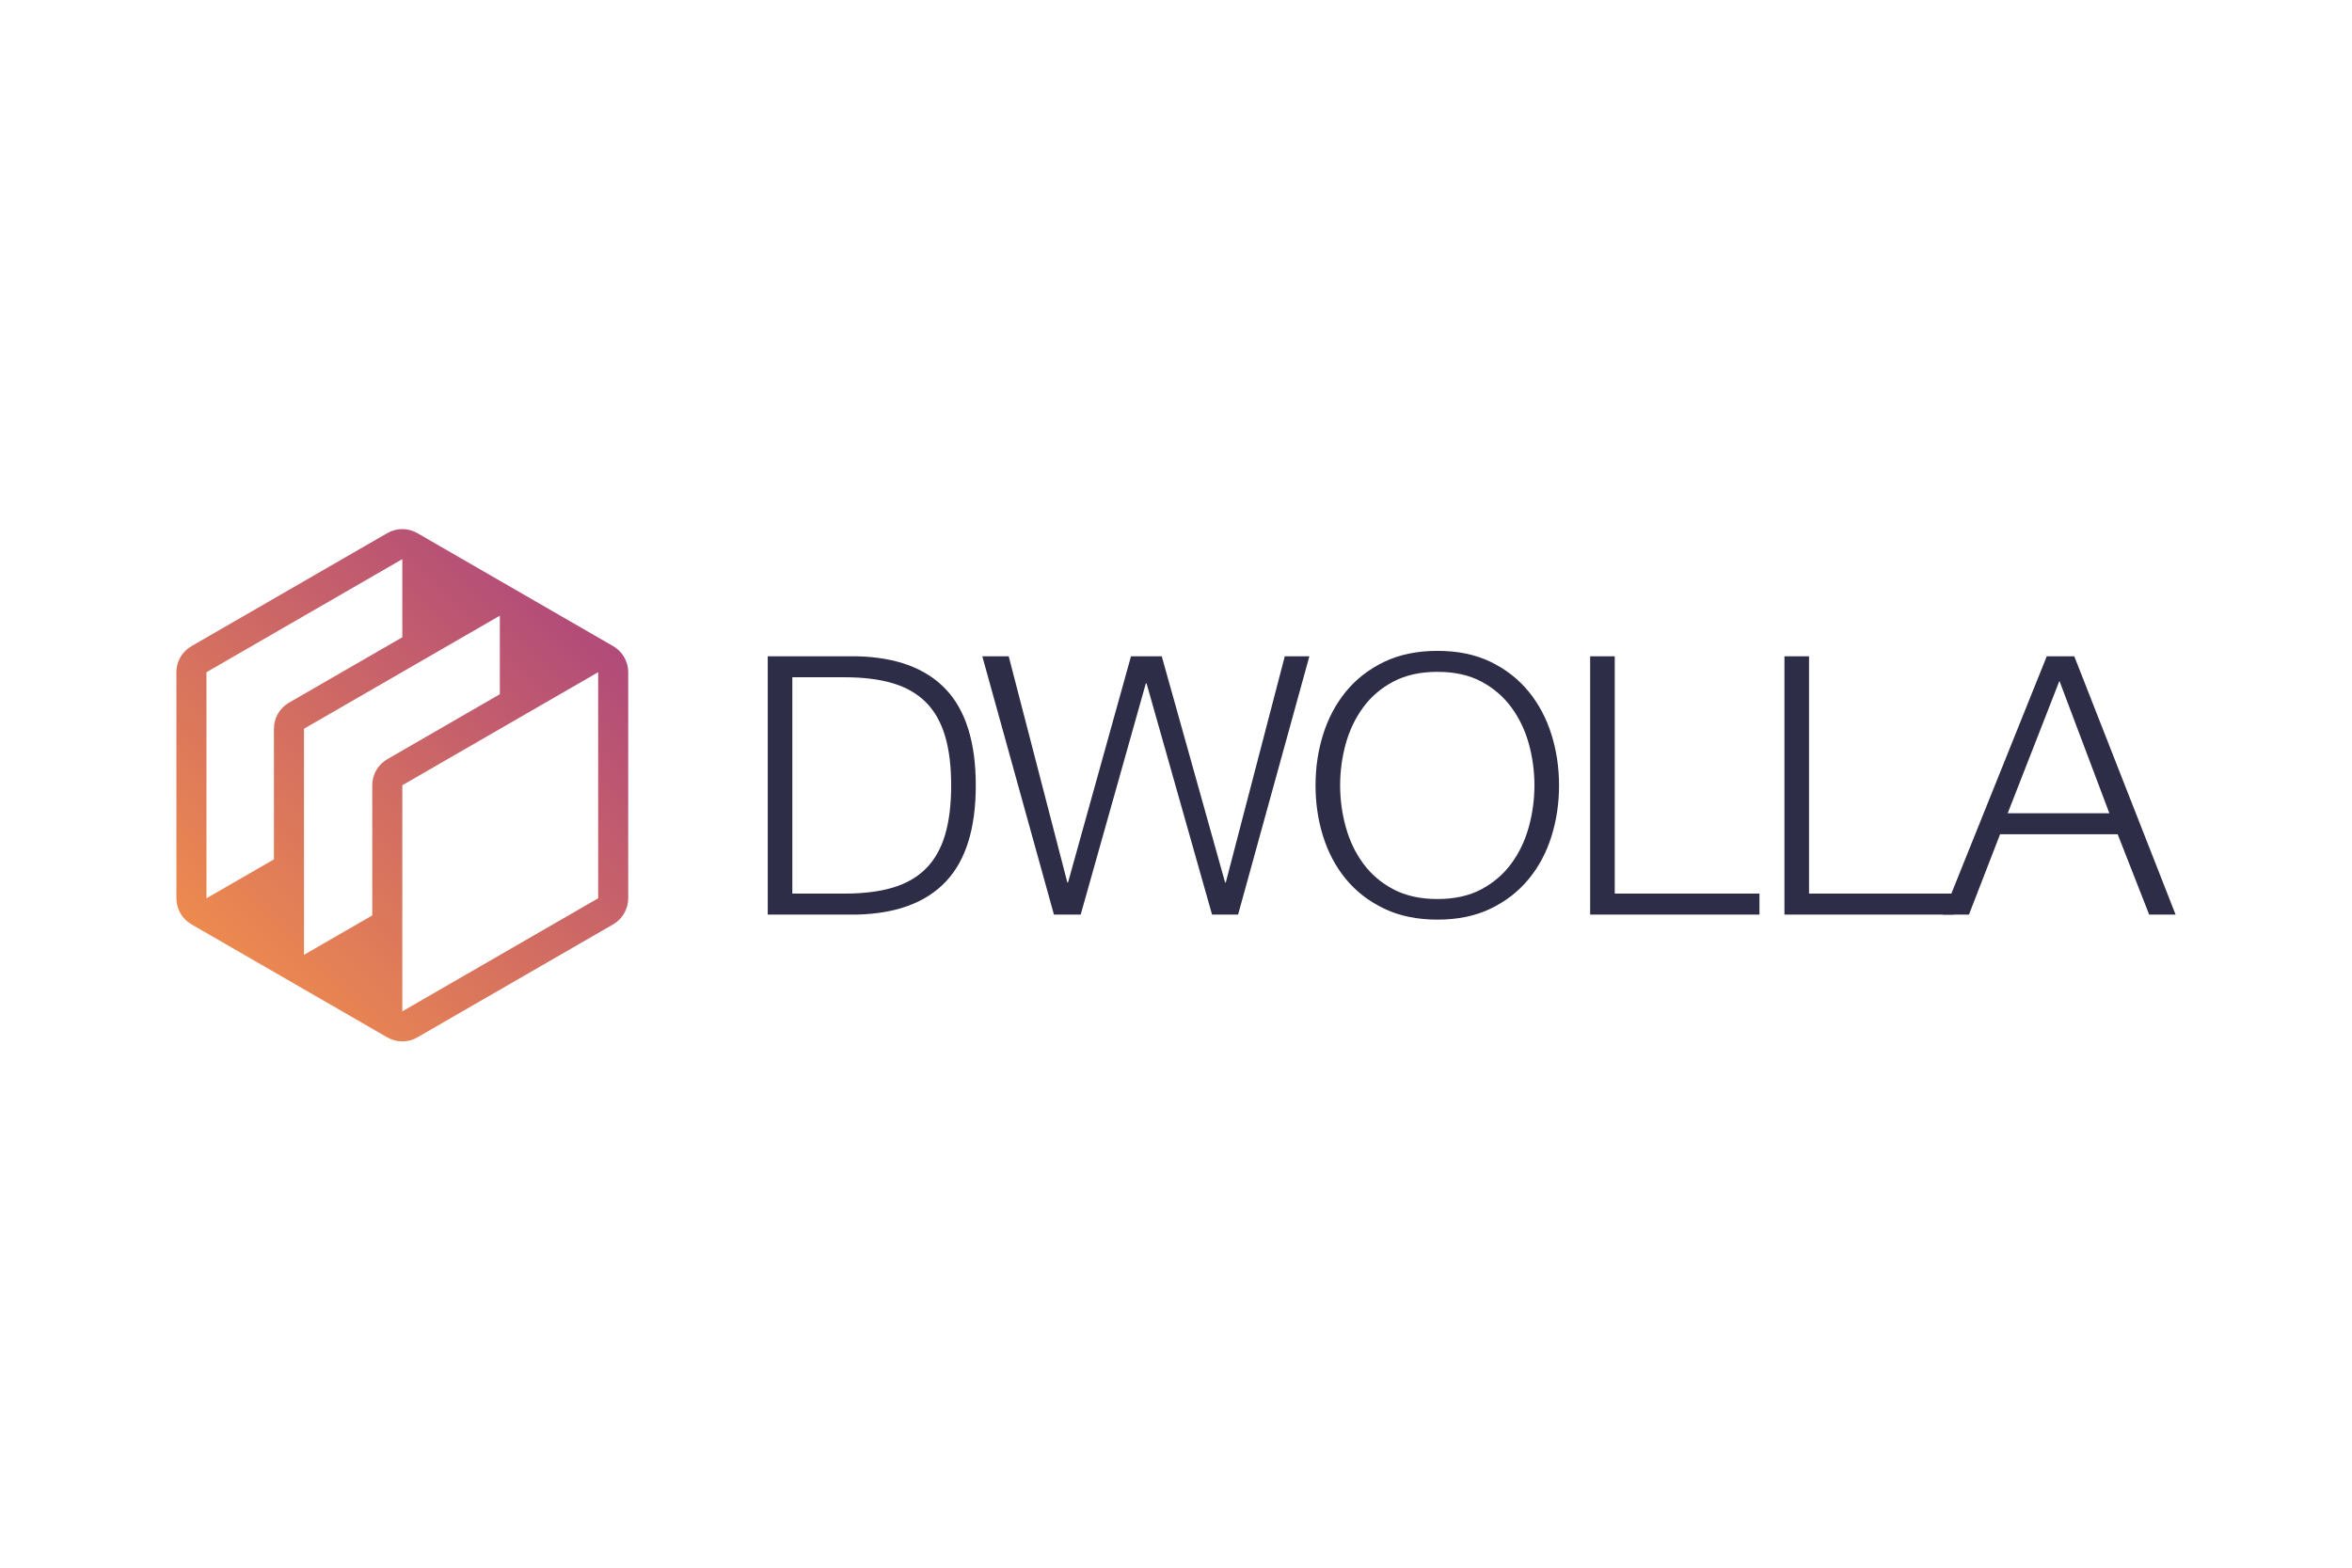
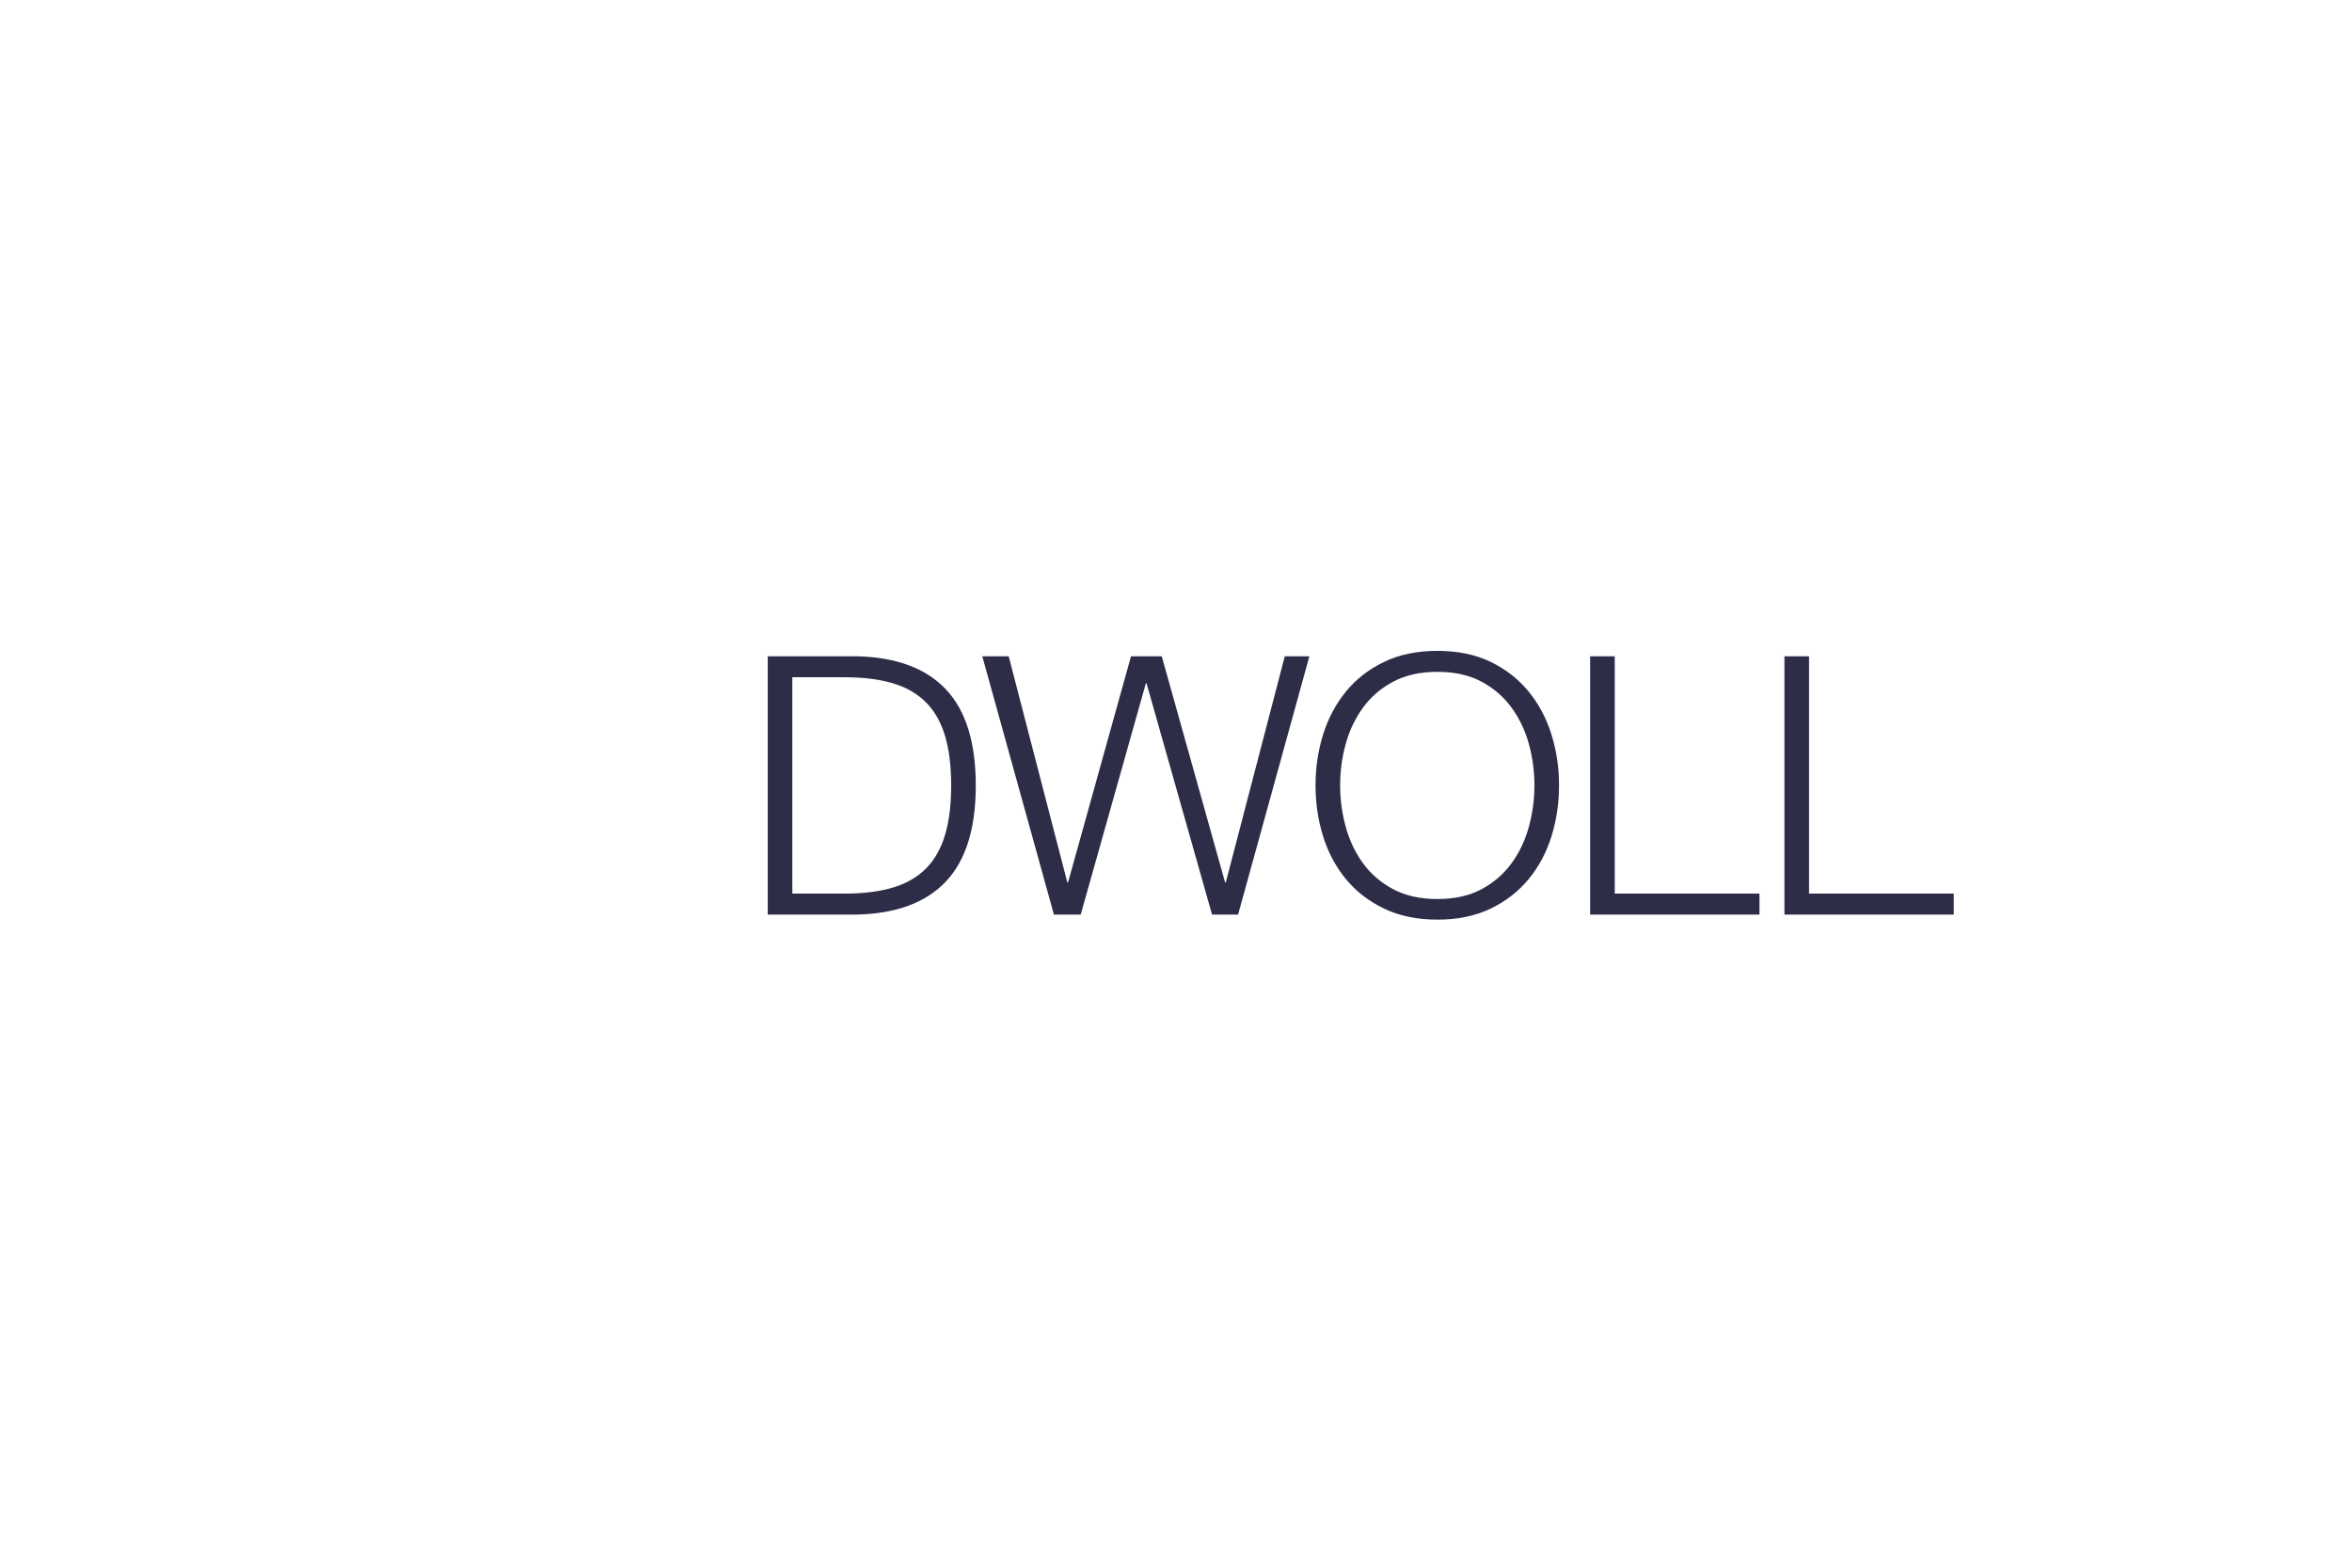
<svg xmlns="http://www.w3.org/2000/svg" width="120" height="80" viewBox="0 0 120 80" fill="none">
-   <rect width="120" height="80" fill="white" />
  <path d="M43.73 33.491C45.736 33.54 47.246 34.103 48.262 35.18C49.277 36.257 49.785 37.891 49.785 40.081C49.785 42.272 49.277 43.906 48.262 44.982C47.246 46.059 45.736 46.622 43.73 46.671H39.17V33.491H43.73ZM43.102 45.6C44.049 45.6 44.865 45.499 45.548 45.296C46.231 45.093 46.794 44.77 47.237 44.327C47.68 43.884 48.006 43.312 48.216 42.61C48.425 41.909 48.529 41.066 48.529 40.081C48.529 39.097 48.425 38.253 48.216 37.552C48.006 36.85 47.68 36.278 47.237 35.835C46.794 35.392 46.231 35.069 45.548 34.866C44.865 34.663 44.049 34.561 43.102 34.561H40.425V45.6H43.102ZM51.464 33.491L54.455 45.029H54.492L57.704 33.491H59.273L62.504 45.029H62.541L65.55 33.491H66.805L63.168 46.671H61.839L58.498 34.875H58.461L55.138 46.671H53.772L50.117 33.491H51.464ZM67.507 37.478C67.765 36.654 68.152 35.925 68.67 35.291C69.187 34.657 69.836 34.153 70.618 33.776C71.399 33.401 72.306 33.214 73.34 33.214C74.374 33.214 75.279 33.401 76.054 33.776C76.829 34.153 77.475 34.657 77.992 35.291C78.509 35.925 78.897 36.654 79.155 37.478C79.413 38.303 79.543 39.17 79.543 40.081C79.543 40.992 79.413 41.86 79.155 42.684C78.897 43.508 78.509 44.234 77.992 44.862C77.475 45.49 76.829 45.992 76.054 46.367C75.279 46.742 74.374 46.929 73.34 46.929C72.306 46.929 71.398 46.742 70.618 46.367C69.836 45.992 69.187 45.49 68.67 44.862C68.153 44.234 67.765 43.508 67.507 42.684C67.248 41.86 67.119 40.992 67.119 40.081C67.119 39.17 67.248 38.303 67.507 37.478ZM68.66 42.195C68.851 42.89 69.146 43.512 69.547 44.059C69.946 44.607 70.46 45.047 71.088 45.38C71.716 45.711 72.466 45.878 73.34 45.878C74.214 45.878 74.962 45.711 75.583 45.38C76.204 45.047 76.715 44.607 77.115 44.059C77.516 43.512 77.811 42.89 78.002 42.195C78.191 41.506 78.287 40.795 78.287 40.081C78.287 39.355 78.192 38.647 78.002 37.958C77.811 37.269 77.516 36.651 77.115 36.103C76.715 35.556 76.204 35.115 75.583 34.783C74.962 34.451 74.214 34.285 73.34 34.285C72.466 34.285 71.716 34.451 71.088 34.783C70.46 35.115 69.946 35.556 69.547 36.103C69.146 36.651 68.851 37.269 68.66 37.958C68.469 38.65 68.373 39.364 68.374 40.081C68.374 40.795 68.469 41.5 68.66 42.195ZM82.385 33.491V45.6H89.769V46.671H81.13V33.491H82.385ZM92.298 33.491V45.6H99.683V46.671H91.043V33.491H92.298Z" fill="#2D2D48" />
-   <path d="M105.83 33.49L110.999 46.671H109.651L108.045 42.572H102.045L100.458 46.671H99.129L104.427 33.49H105.83ZM107.621 41.502L105.073 34.745L102.433 41.502H107.621Z" fill="#2D2D48" />
-   <path d="M31.285 32.974L21.293 27.206C21.06 27.071 20.795 27 20.526 27C20.257 27 19.992 27.071 19.759 27.206L9.767 32.974C9.534 33.109 9.34 33.303 9.205 33.536C9.071 33.769 9 34.034 9 34.303L9 45.84C9 46.389 9.292 46.895 9.767 47.169L19.759 52.938C19.992 53.072 20.257 53.143 20.526 53.143C20.795 53.143 21.06 53.072 21.293 52.938L31.285 47.169C31.518 47.034 31.712 46.841 31.846 46.607C31.981 46.374 32.052 46.11 32.052 45.84V34.303C32.052 34.034 31.981 33.769 31.846 33.536C31.712 33.303 31.518 33.109 31.285 32.974ZM13.976 37.187V43.853L10.534 45.84V34.303L20.526 28.534V32.52L14.743 35.859C14.51 35.993 14.316 36.187 14.181 36.42C14.047 36.653 13.976 36.918 13.976 37.187ZM19.759 38.743C19.526 38.878 19.332 39.071 19.197 39.304C19.063 39.538 18.992 39.802 18.992 40.072V46.715L15.51 48.725V37.187L25.502 31.419V35.427L19.759 38.743ZM30.518 45.84L20.526 51.609V40.072L30.518 34.303L30.518 45.84Z" fill="url(#paint0_linear_304_4149)" />
  <defs>
    <linearGradient id="paint0_linear_304_4149" x1="9.761" y1="50.837" x2="31.666" y2="28.932" gradientUnits="userSpaceOnUse">
      <stop stop-color="#F3904A" />
      <stop offset="0.999" stop-color="#AA437F" />
    </linearGradient>
  </defs>
</svg>